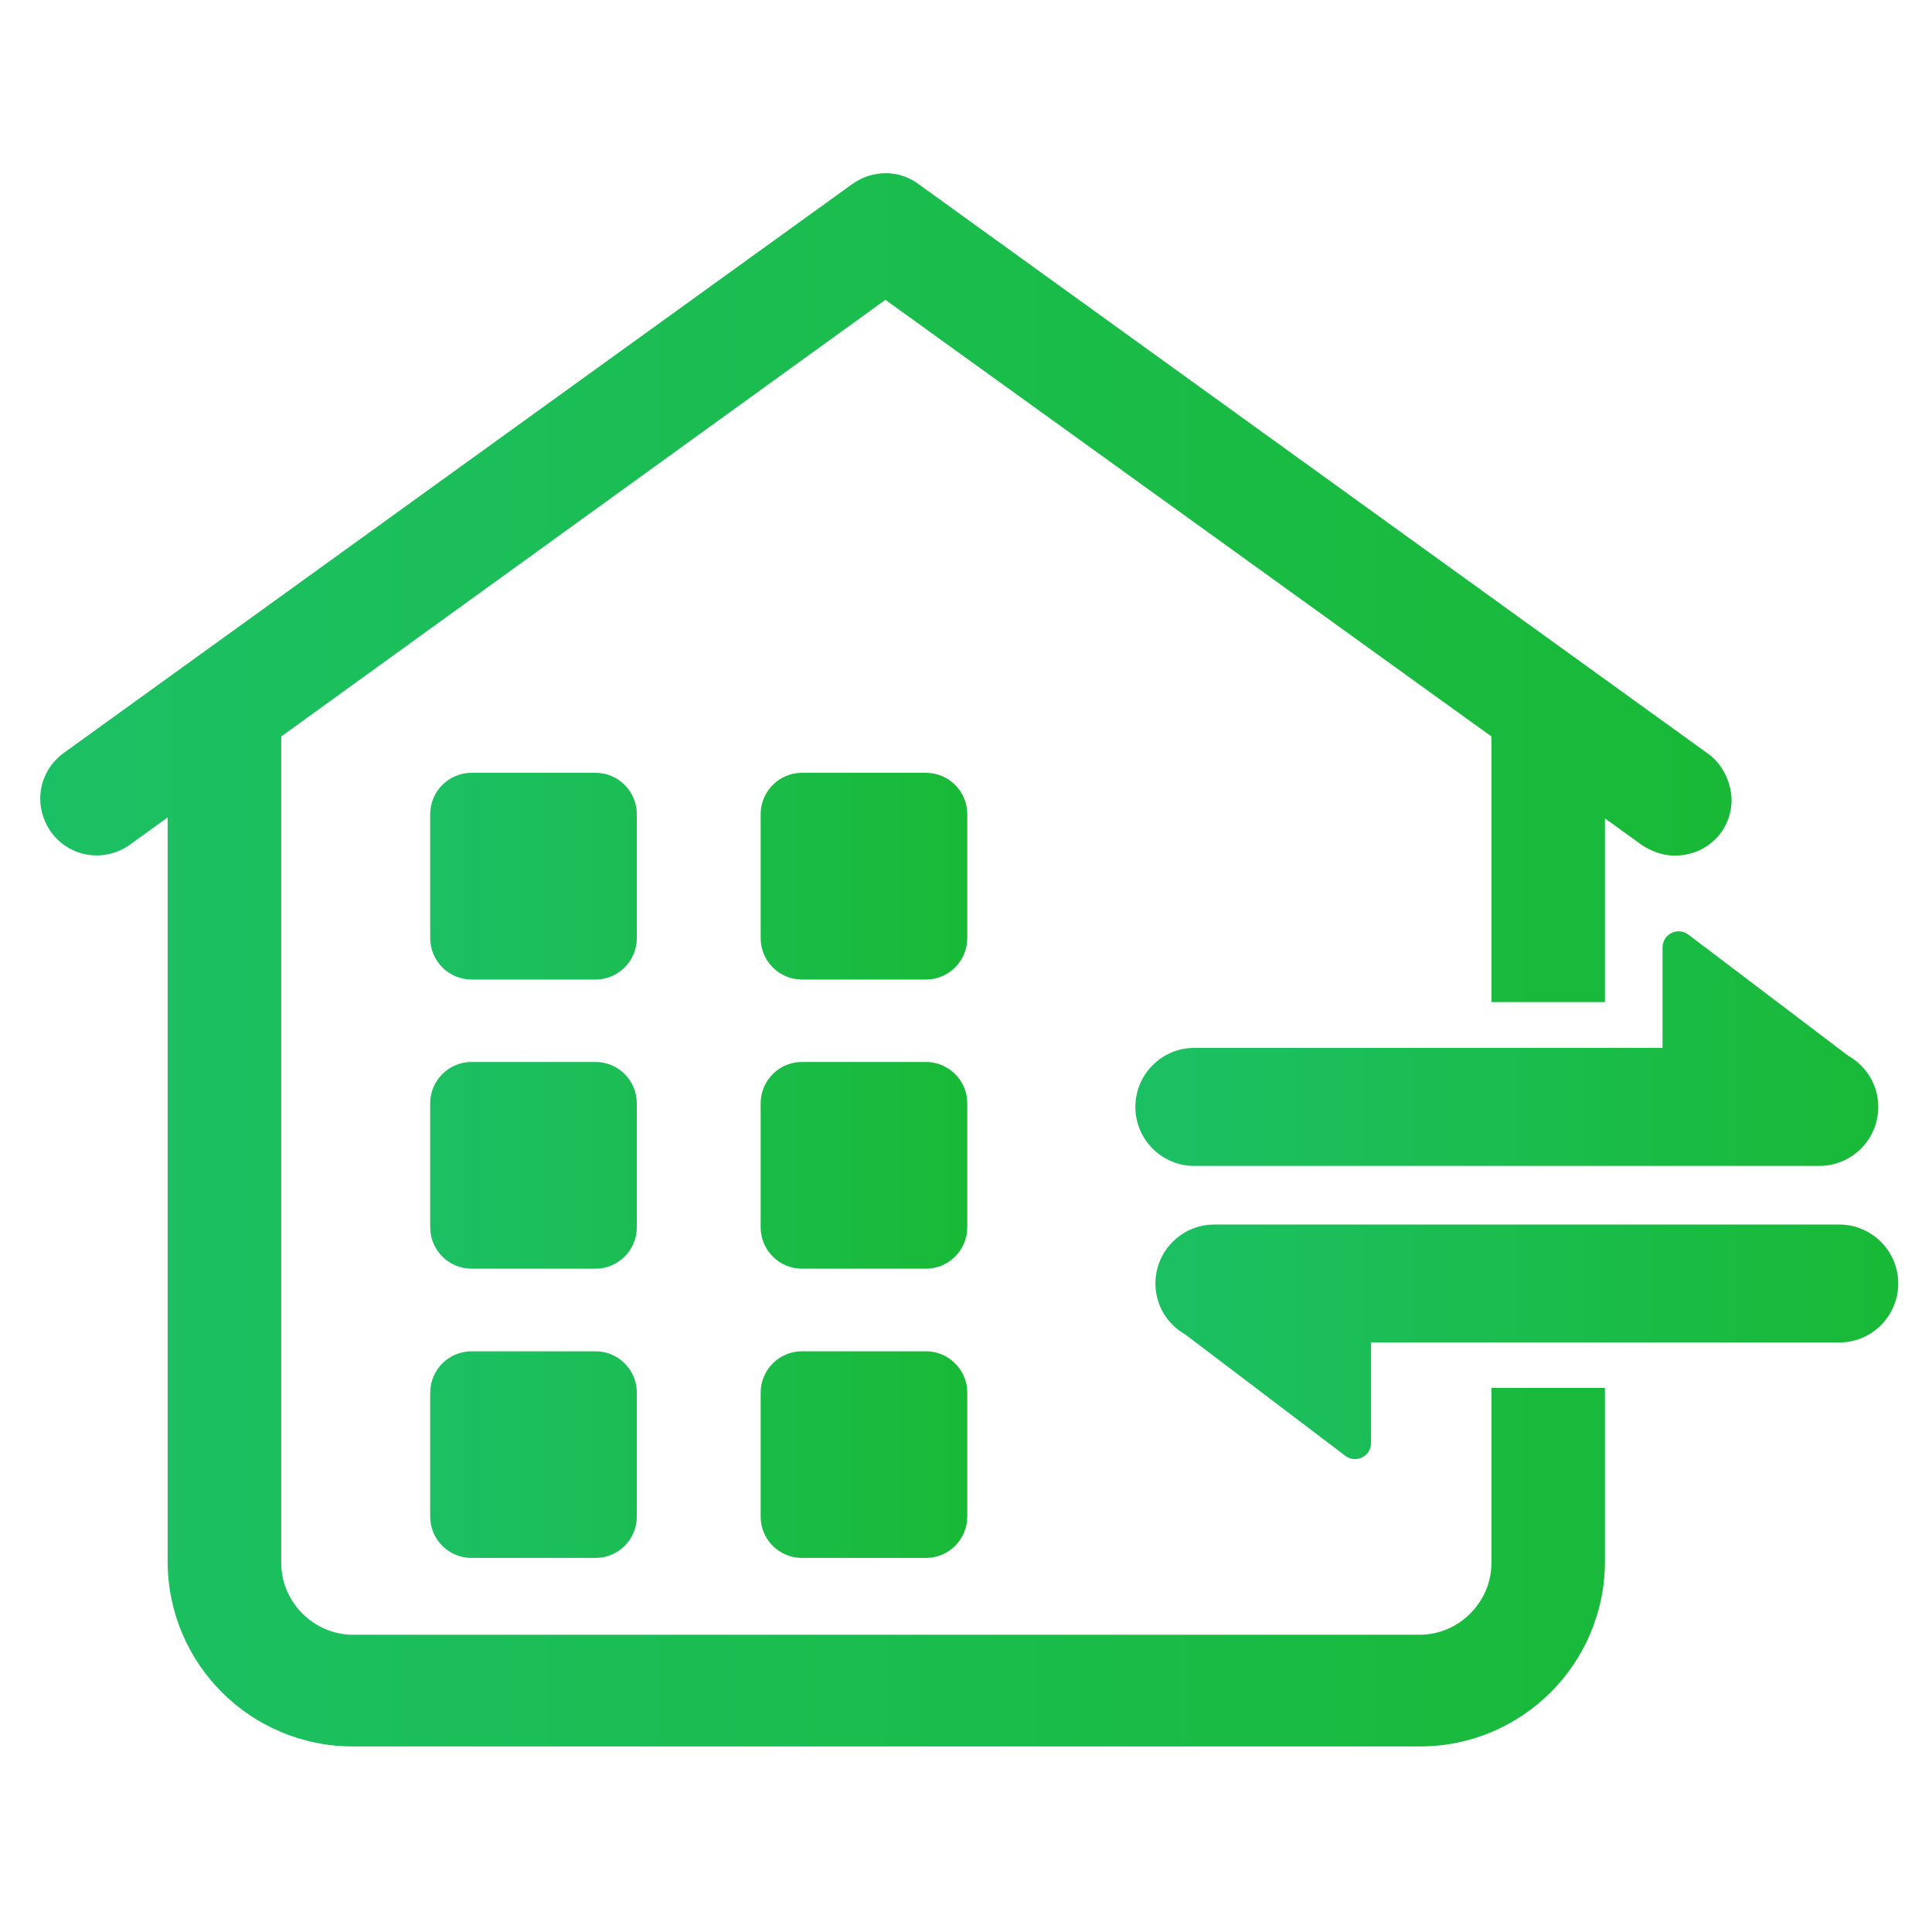
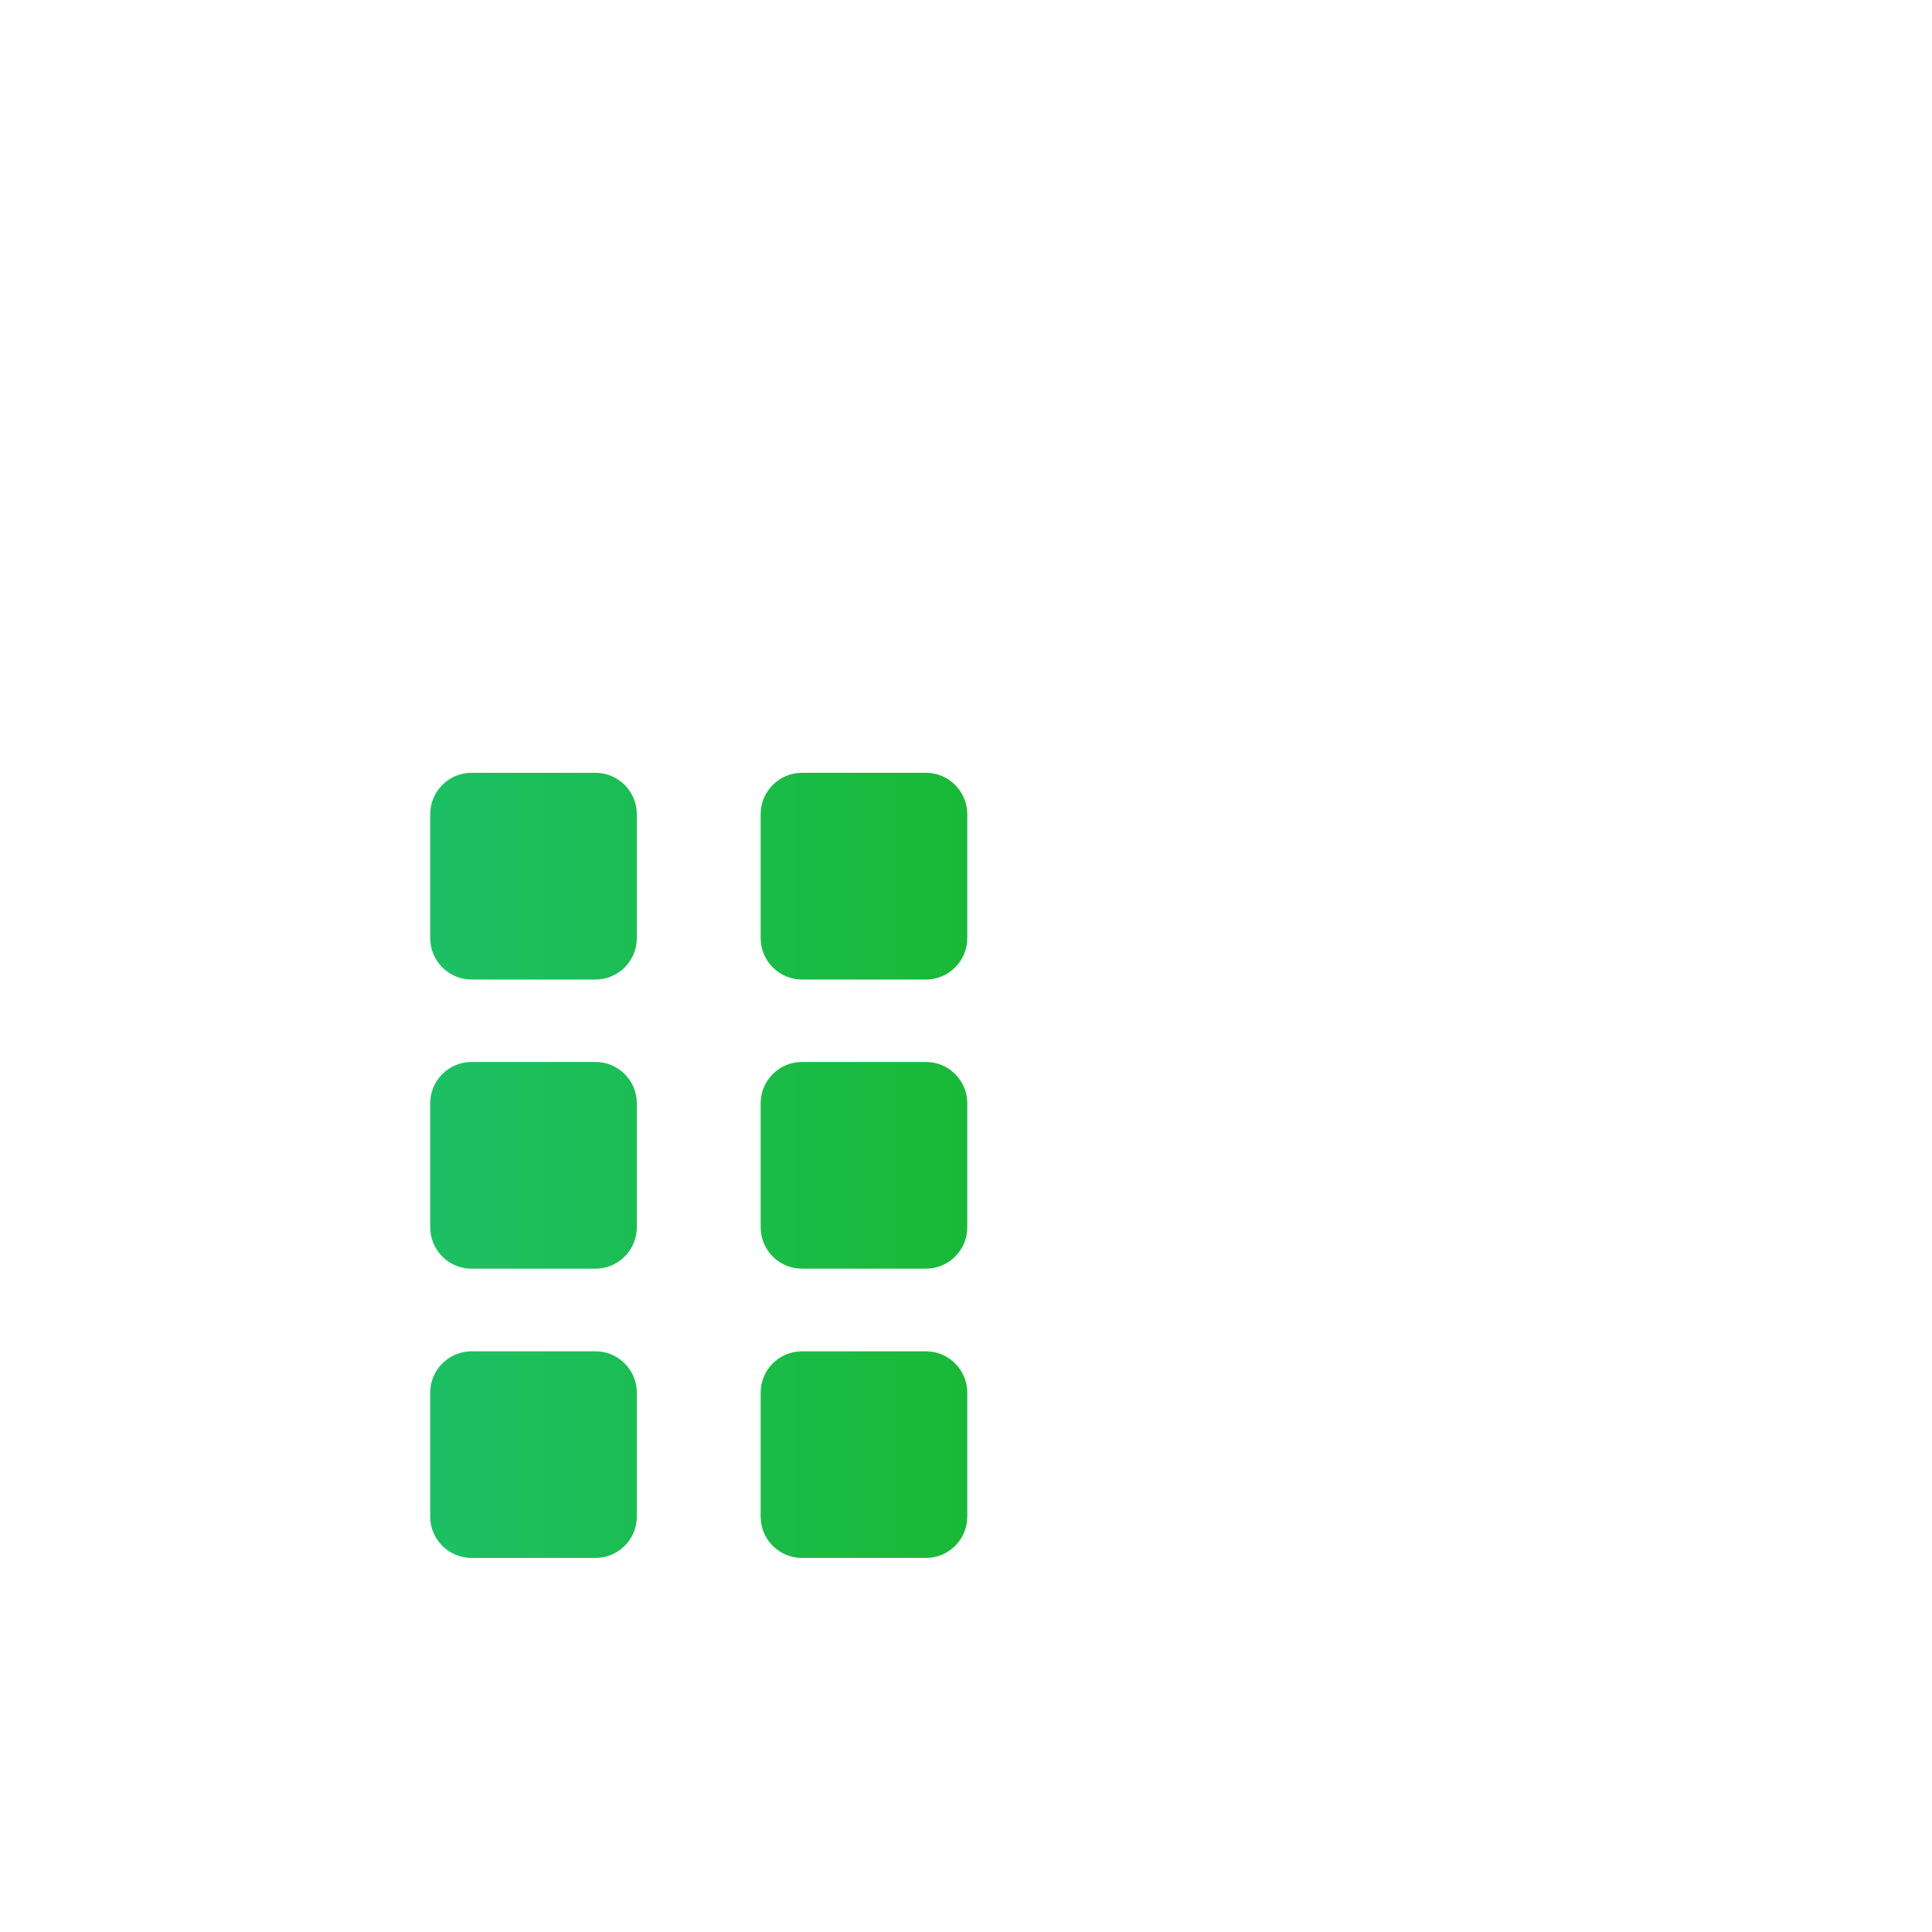
<svg xmlns="http://www.w3.org/2000/svg" width="21" height="21" viewBox="0 0 21 21" fill="none">
-   <path d="M18.352 10.159C18.235 10.072 18.071 10.153 18.071 10.3V11.39H12.982C12.628 11.39 12.341 11.678 12.341 12.032C12.341 12.386 12.628 12.673 12.982 12.673H19.774C20.128 12.673 20.416 12.386 20.416 12.032C20.416 11.791 20.283 11.586 20.09 11.476L18.352 10.159ZM19.99 13.31H13.2C12.846 13.31 12.559 13.597 12.559 13.951C12.559 14.191 12.691 14.397 12.886 14.507L14.623 15.824C14.739 15.911 14.903 15.83 14.903 15.683V14.592H19.992C20.346 14.592 20.633 14.305 20.633 13.951C20.633 13.597 20.344 13.31 19.99 13.31Z" fill="url(#paint0_linear_1501_1147)" />
  <path d="M6.473 14.688H5.125C4.878 14.688 4.676 14.89 4.676 15.137V16.485C4.676 16.733 4.878 16.934 5.125 16.934H6.473C6.72 16.934 6.922 16.733 6.922 16.485V15.137C6.922 14.89 6.72 14.688 6.473 14.688ZM6.922 11.992C6.922 11.745 6.72 11.543 6.473 11.543H5.125C4.878 11.543 4.676 11.745 4.676 11.992V13.34C4.676 13.588 4.878 13.79 5.125 13.79H6.473C6.72 13.79 6.922 13.588 6.922 13.34V11.992ZM6.922 8.85C6.922 8.602 6.72 8.4 6.473 8.4H5.125C4.878 8.4 4.676 8.602 4.676 8.85V10.197C4.676 10.445 4.878 10.647 5.125 10.647H6.473C6.72 10.647 6.922 10.445 6.922 10.197V8.85ZM10.065 14.688H8.717C8.469 14.688 8.268 14.89 8.268 15.137V16.485C8.268 16.733 8.469 16.934 8.717 16.934H10.065C10.312 16.934 10.514 16.733 10.514 16.485V15.137C10.514 14.89 10.312 14.688 10.065 14.688ZM10.514 11.992C10.514 11.745 10.312 11.543 10.065 11.543H8.717C8.469 11.543 8.268 11.745 8.268 11.992V13.34C8.268 13.588 8.469 13.79 8.717 13.79H10.065C10.312 13.79 10.514 13.588 10.514 13.34V11.992ZM10.514 8.85C10.514 8.602 10.312 8.4 10.065 8.4H8.717C8.469 8.4 8.268 8.602 8.268 8.85V10.197C8.268 10.445 8.469 10.647 8.717 10.647H10.065C10.312 10.647 10.514 10.445 10.514 10.197V8.85Z" fill="url(#paint1_linear_1501_1147)" />
-   <path d="M16.211 15.086V16.99C16.211 17.415 15.857 17.769 15.432 17.769H3.836C3.411 17.769 3.057 17.415 3.057 16.99V8.005L9.624 3.259L16.211 8.005V10.892H17.445V8.895L17.85 9.188C17.961 9.259 18.083 9.3 18.204 9.3C18.407 9.3 18.589 9.209 18.71 9.047C18.801 8.915 18.842 8.753 18.811 8.592C18.781 8.43 18.69 8.278 18.558 8.187L9.988 2.004C9.775 1.842 9.482 1.842 9.259 2.004L0.689 8.187C0.416 8.389 0.355 8.763 0.557 9.047C0.76 9.32 1.134 9.381 1.417 9.178L1.822 8.885V16.97C1.822 18.083 2.723 18.983 3.836 18.983H15.432C16.545 18.983 17.445 18.083 17.445 16.97V15.086H16.211V15.086Z" fill="url(#paint2_linear_1501_1147)" />
  <defs>
    <linearGradient id="paint0_linear_1501_1147" x1="12.341" y1="12.992" x2="20.633" y2="12.992" gradientUnits="userSpaceOnUse">
      <stop stop-color="#1CC064" />
      <stop offset="1" stop-color="#19B937" />
    </linearGradient>
    <linearGradient id="paint1_linear_1501_1147" x1="4.676" y1="12.667" x2="10.514" y2="12.667" gradientUnits="userSpaceOnUse">
      <stop stop-color="#1CC064" />
      <stop offset="1" stop-color="#19B937" />
    </linearGradient>
    <linearGradient id="paint2_linear_1501_1147" x1="0.438" y1="10.433" x2="18.821" y2="10.433" gradientUnits="userSpaceOnUse">
      <stop stop-color="#1CC064" />
      <stop offset="1" stop-color="#19B937" />
    </linearGradient>
  </defs>
</svg>